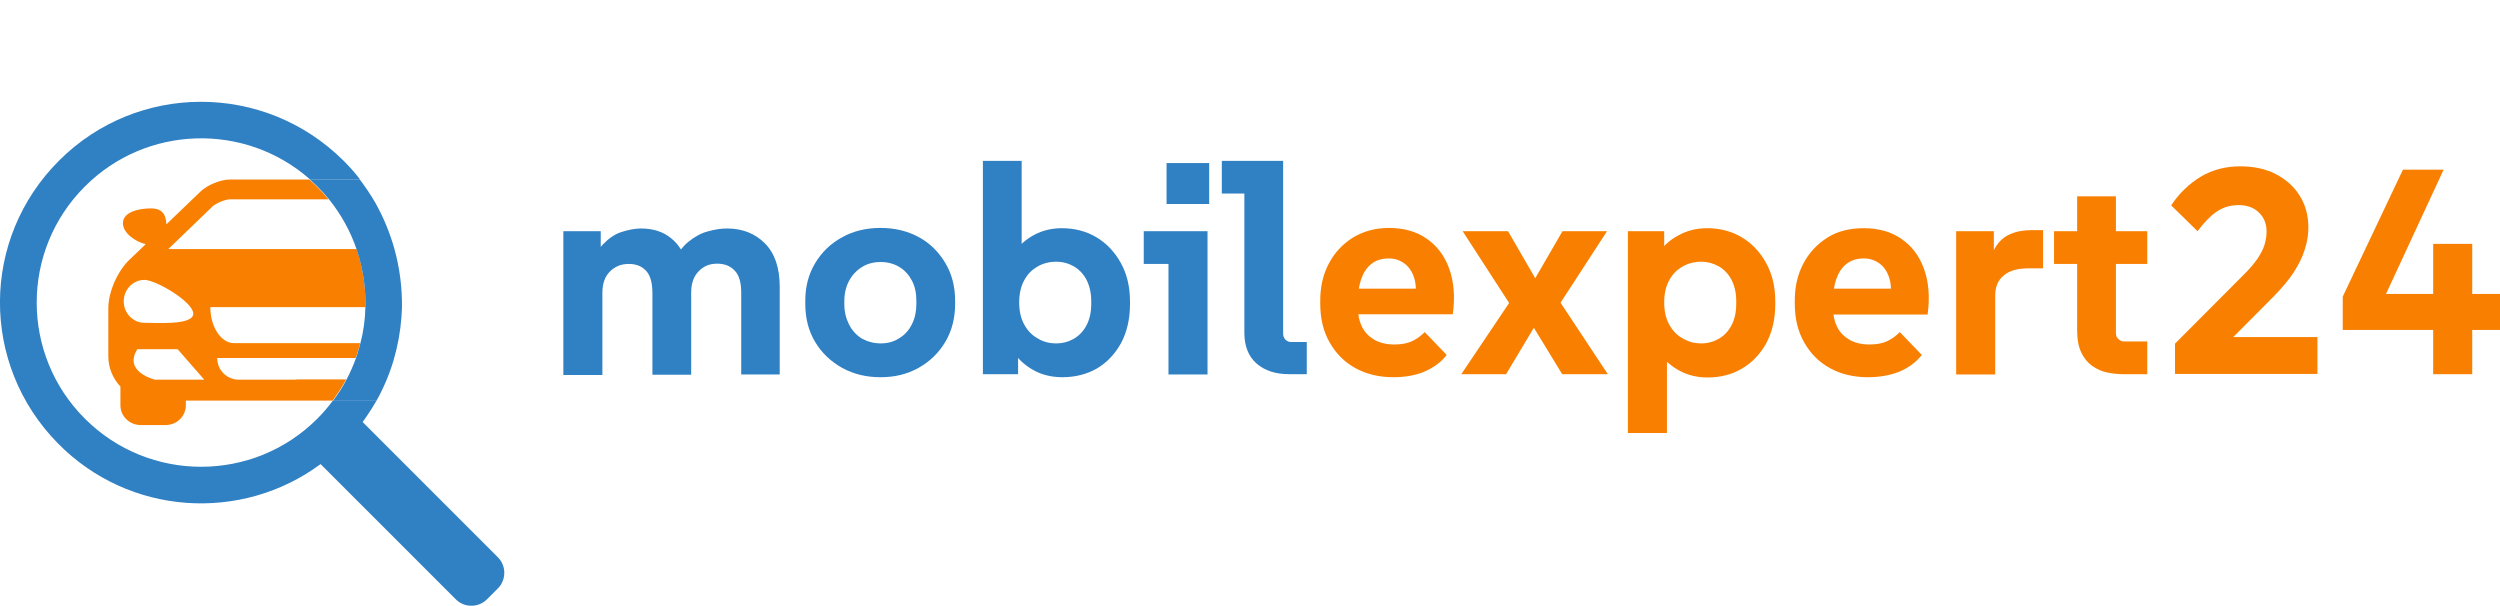
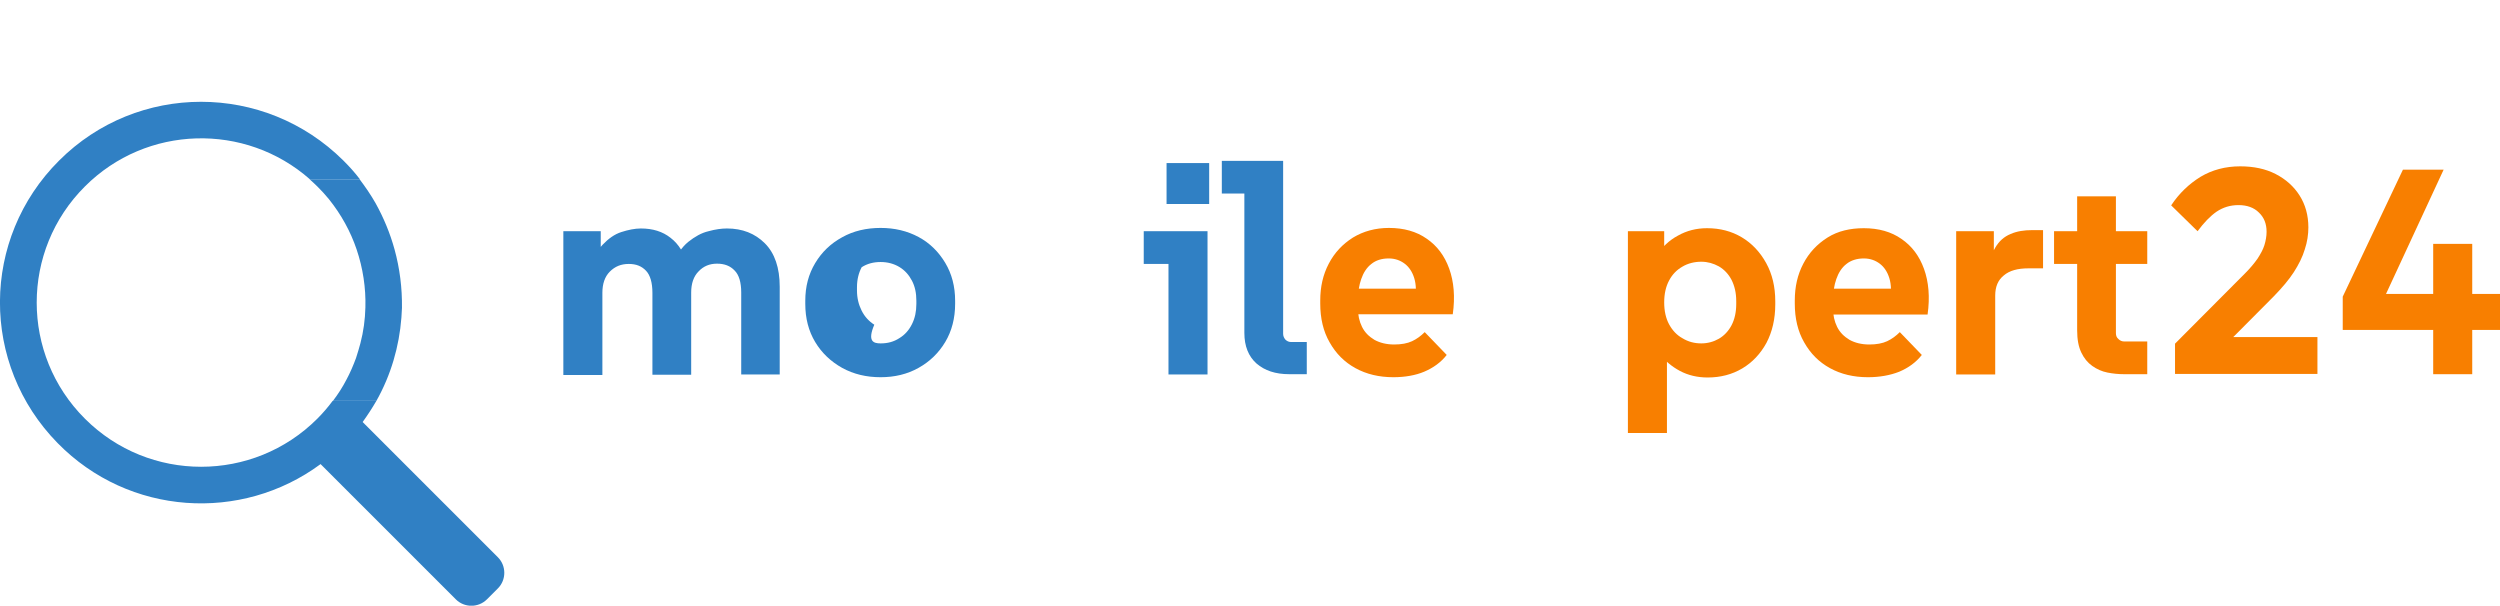
<svg xmlns="http://www.w3.org/2000/svg" version="1.1" id="Ebene_1" x="0px" y="0px" viewBox="0 0 909.3 220.3" style="enable-background:new 0 0 909.3 220.3;" xml:space="preserve">
  <style type="text/css">
	.st0{fill:none;}
	.st1{fill:#F87F00;}
	.st2{fill:#3080C4;}
</style>
  <g>
    <g>
      <path class="st0" d="M107.8,72.4H83.7c-1.5,0-4.6,1.1-6.3,2.5L61.2,90.7h46.6h0h21.8c-2.2-6.5-5.6-12.7-10.1-18.3H107.8    L107.8,72.4z" />
      <path class="st0" d="M107.8,111.7H76.5c0,7.2,3.9,13.1,8.6,13.1h22.8h0h22.8c0.2,0,0.3,0,0.5,0c1.1-4.3,1.7-8.6,1.8-13H107.8    L107.8,111.7z" />
      <path class="st0" d="M107.8,145.8H67.6v1.7c0,4-3.3,7.2-7.4,7.2h-9c-4.1,0-7.4-3.2-7.4-7.2v-6.8c-2.7-2.9-4.4-6.7-4.4-11v-17.5    c0-5.9,3.3-14,8.5-18.4c0.1-0.1,0.2-0.2,0.3-0.3l4.8-4.6c-4-0.9-8.3-4.2-8.3-7.6c0-4,5.5-5.4,10.2-5.4c4.9,0,5.5,3.4,5.6,5.8    l12.4-11.9c2.5-2.5,7.3-4.4,10.8-4.4h24.1h0h4.8c-23.5-20.7-59.3-19.9-81.8,2.6c-23.3,23.3-23.3,61.2,0,84.5    c23.3,23.3,61.2,23.3,84.5,0c2.1-2.1,3.9-4.3,5.6-6.5H107.8L107.8,145.8z" />
-       <path class="st0" d="M70.3,114c0-4.3-13.6-12.3-17.8-12.3c-4.2,0-7.5,3.5-7.5,7.8c0,4.3,3.4,7.8,7.5,7.8    C56.7,117.4,70.3,118.4,70.3,114z" />
      <path class="st0" d="M107.8,130.2H79c0,4.4,3.5,7.9,7.9,7.9h20.9h0h18.1c1.4-2.6,2.5-5.2,3.5-7.9H107.8L107.8,130.2z" />
      <path class="st0" d="M49.9,127c0,0-2.2,2.8-1.1,5.8c0.2,0.5,0.4,1,0.8,1.4c0.4,0.5,0.8,1,1.4,1.4c1.2,0.9,2.8,1.8,5.2,2.5l8.5,0    h1.4h1.4v0h6.6L64.5,127H49.9z" />
-       <path class="st1" d="M107.8,138.1L107.8,138.1H86.9c-4.4,0-7.9-3.5-7.9-7.9h28.8h0h21.6c0.6-1.8,1.2-3.6,1.6-5.4    c-0.2,0-0.3,0-0.5,0h-22.8h0H85.1c-4.7,0-8.6-5.9-8.6-13.1h31.4h0h25c0.2-7.1-0.9-14.3-3.2-21.1h-21.8h0H61.2L77.4,75    c1.7-1.4,4.8-2.5,6.3-2.5h24.1h0h11.7c-1.3-1.6-2.7-3.1-4.2-4.6c-0.9-0.9-1.8-1.7-2.8-2.6h-4.8h0H83.7c-3.6,0-8.3,2-10.8,4.4    L60.5,81.6c-0.1-2.4-0.6-5.8-5.6-5.8c-4.7,0-10.2,1.4-10.2,5.4c0,3.4,4.3,6.7,8.3,7.6l-4.8,4.6c-0.1,0.1-0.2,0.2-0.3,0.3    c-5.1,4.4-8.5,12.5-8.5,18.4v17.5c0,4.3,1.7,8.1,4.4,11v6.8c0,4,3.3,7.2,7.4,7.2h9c4.1,0,7.4-3.2,7.4-7.2v-1.7h40.2h0H121    c1.8-2.5,3.5-5,4.9-7.7H107.8z M45,109.6c0-4.3,3.4-7.8,7.5-7.8c4.2,0,17.8,8,17.8,12.3s-13.6,3.3-17.8,3.3    C48.4,117.4,45,113.9,45,109.6z M67.6,138.1L67.6,138.1l-1.4,0h-1.4l-8.5,0c-2.4-0.7-4-1.6-5.2-2.5c-0.6-0.5-1.1-1-1.4-1.4    c-0.4-0.5-0.6-1-0.8-1.4c-1.1-3,1.1-5.8,1.1-5.8h14.6l9.7,11.1H67.6z" />
      <path class="st2" d="M181.1,202.7l-49.2-49.2c1.8-2.5,3.5-5.1,5-7.7H121c-1.7,2.3-3.6,4.5-5.6,6.5c-23.3,23.3-61.2,23.3-84.5,0    C7.5,129,7.5,91.1,30.9,67.8c22.4-22.4,58.3-23.3,81.8-2.6h18.2c-1.8-2.4-3.8-4.6-6-6.8C96.2,29.9,50,29.9,21.5,58.4    C-7,86.8-7.2,132.5,21,161.2c25.9,26.4,66.8,28.9,95.6,7.6l49.2,49.2c3.1,3.1,8.2,3.1,11.3,0l4-4    C184.2,210.9,184.2,205.8,181.1,202.7z" />
      <path class="st2" d="M143.5,90.7c-1.6-5.8-3.9-11.4-6.9-16.8c-1.7-3-3.7-5.9-5.8-8.7h-18.2c0.9,0.8,1.9,1.7,2.8,2.6    c1.5,1.5,2.9,3,4.2,4.6c4.5,5.6,7.9,11.8,10.1,18.3c2.3,6.8,3.4,14,3.2,21.1c-0.1,4.4-0.7,8.8-1.8,13c-0.5,1.8-1,3.6-1.6,5.4    c-1,2.7-2.1,5.3-3.5,7.9c-1.4,2.7-3,5.2-4.9,7.7h15.8c5.3-9.4,8.3-19.8,9.1-30.3c0.1-1.2,0.1-2.3,0.2-3.5    C146.3,104.8,145.4,97.6,143.5,90.7z" />
    </g>
    <g>
      <path class="st2" d="M204.9,136.1V84.1h13.6v14.5h-3.8c0.9-4.2,2.4-7.4,4.5-9.6s4.3-3.8,6.8-4.6c2.5-0.8,4.9-1.3,7.1-1.3    c4.3,0,7.9,1.1,10.8,3.4c3,2.3,5,5.6,6.2,10.1h-5.5c1.4-3.8,3.3-6.6,5.7-8.6c2.4-1.9,4.8-3.3,7.4-3.9c2.5-0.7,4.8-1,6.7-1    c5.6,0,10.2,1.8,13.8,5.4c3.6,3.6,5.4,8.9,5.4,15.8v31.9h-14v-29.8c0-3.7-0.8-6.4-2.4-8c-1.6-1.7-3.7-2.5-6.4-2.5    c-2.7,0-4.9,0.9-6.7,2.8c-1.8,1.8-2.7,4.4-2.7,7.7v29.9h-14.1v-29.8c0-3.7-0.8-6.4-2.3-8c-1.6-1.7-3.6-2.5-6.3-2.5    c-2.8,0-5,0.9-6.9,2.8c-1.8,1.8-2.7,4.4-2.7,7.7v29.9H204.9z" />
-       <path class="st2" d="M320.3,137.2c-5.2,0-9.8-1.1-14-3.4c-4.1-2.3-7.4-5.4-9.8-9.4c-2.4-4-3.6-8.6-3.6-13.9v-1.1    c0-5.2,1.2-9.7,3.6-13.7c2.4-4,5.6-7.1,9.8-9.4c4.1-2.3,8.8-3.4,14-3.4c5.1,0,9.7,1.1,13.8,3.3c4.1,2.2,7.3,5.4,9.7,9.4    c2.4,4,3.6,8.6,3.6,13.8v1.1c0,5.2-1.2,9.9-3.6,13.9c-2.4,4-5.6,7.1-9.7,9.4C330,136.1,325.4,137.2,320.3,137.2z M320.3,124.9    c2.6,0,4.8-0.6,6.8-1.9c2-1.2,3.5-2.9,4.6-5.1c1.1-2.2,1.6-4.6,1.6-7.4v-1.1c0-2.8-0.5-5.2-1.6-7.3c-1.1-2.1-2.6-3.8-4.6-5    c-2-1.2-4.3-1.8-6.8-1.8c-2.6,0-4.9,0.6-6.9,1.9c-1.9,1.2-3.5,2.9-4.6,5c-1.1,2.1-1.7,4.5-1.7,7.3v1.1c0,2.8,0.6,5.2,1.7,7.4    c1.1,2.2,2.7,3.9,4.6,5.1C315.4,124.2,317.7,124.9,320.3,124.9z" />
-       <path class="st2" d="M386.4,137.2c-4,0-7.7-0.9-10.9-2.8c-3.3-1.9-5.9-4.5-7.9-7.9l2.7-3v12.6h-12.8V58.5h14.1v36.9l-2.9-3.4    c2-2.8,4.5-5,7.5-6.6c3-1.6,6.4-2.4,10-2.4c4.7,0,8.9,1.1,12.6,3.3s6.7,5.4,8.9,9.4c2.2,4,3.3,8.6,3.3,13.9v1.1    c0,5.3-1.1,10-3.2,14c-2.2,4-5.1,7.1-8.8,9.3C395.4,136.1,391.1,137.2,386.4,137.2z M384.2,124.9c2.3,0,4.5-0.6,6.4-1.7    c1.9-1.1,3.5-2.8,4.6-4.9c1.1-2.1,1.7-4.7,1.7-7.7v-1.1c0-3-0.6-5.5-1.7-7.7c-1.1-2.1-2.7-3.8-4.6-4.9c-1.9-1.1-4.1-1.7-6.4-1.7    c-2.6,0-4.9,0.6-6.9,1.8c-2.1,1.2-3.7,2.9-4.8,5c-1.2,2.2-1.8,4.9-1.8,8s0.6,5.8,1.8,8c1.2,2.2,2.8,3.9,4.8,5    C379.3,124.3,381.6,124.9,384.2,124.9z" />
+       <path class="st2" d="M320.3,137.2c-5.2,0-9.8-1.1-14-3.4c-4.1-2.3-7.4-5.4-9.8-9.4c-2.4-4-3.6-8.6-3.6-13.9v-1.1    c0-5.2,1.2-9.7,3.6-13.7c2.4-4,5.6-7.1,9.8-9.4c4.1-2.3,8.8-3.4,14-3.4c5.1,0,9.7,1.1,13.8,3.3c4.1,2.2,7.3,5.4,9.7,9.4    c2.4,4,3.6,8.6,3.6,13.8v1.1c0,5.2-1.2,9.9-3.6,13.9c-2.4,4-5.6,7.1-9.7,9.4C330,136.1,325.4,137.2,320.3,137.2z M320.3,124.9    c2.6,0,4.8-0.6,6.8-1.9c2-1.2,3.5-2.9,4.6-5.1c1.1-2.2,1.6-4.6,1.6-7.4v-1.1c0-2.8-0.5-5.2-1.6-7.3c-1.1-2.1-2.6-3.8-4.6-5    c-2-1.2-4.3-1.8-6.8-1.8c-2.6,0-4.9,0.6-6.9,1.9c-1.1,2.1-1.7,4.5-1.7,7.3v1.1c0,2.8,0.6,5.2,1.7,7.4    c1.1,2.2,2.7,3.9,4.6,5.1C315.4,124.2,317.7,124.9,320.3,124.9z" />
      <path class="st2" d="M425,136.1V89.7l6.4,6.3h-15.4V84.1h23.2v52.1H425z M424.3,74.2V59.3h15.5v14.9H424.3z" />
      <path class="st2" d="M468.9,136.1c-5,0-8.9-1.3-11.9-3.9c-2.9-2.6-4.4-6.3-4.4-11.1v-57l6.3,6.3h-14.5V58.5h22.3v62.9    c0,0.8,0.3,1.5,0.8,2.1c0.6,0.6,1.3,0.9,2.1,0.9h5.7v11.7H468.9z" />
      <path class="st1" d="M506.8,137.2c-5.2,0-9.8-1.1-13.8-3.3c-4-2.2-7.1-5.3-9.4-9.4c-2.3-4-3.4-8.7-3.4-14.1v-1.1    c0-5,1-9.4,3.1-13.4c2.1-4,5-7.1,8.8-9.5c3.8-2.3,8.2-3.5,13.1-3.5c5.4,0,10,1.3,13.7,3.9c3.8,2.6,6.5,6.2,8.2,10.9    c1.7,4.7,2.2,10.3,1.3,16.6h-38.2V105h30.8l-6.4,4.8c0.6-3.4,0.5-6.3-0.2-8.6c-0.7-2.3-1.9-4.1-3.5-5.3c-1.6-1.2-3.5-1.9-5.8-1.9    c-2.6,0-4.7,0.7-6.3,2c-1.7,1.3-2.9,3.2-3.7,5.5c-0.8,2.3-1.2,4.9-1.2,7.8v2.7c0,2.6,0.5,4.9,1.5,6.9c1,2,2.5,3.5,4.5,4.7    c2,1.1,4.4,1.7,7.2,1.7c2.6,0,4.8-0.4,6.5-1.2c1.7-0.8,3.2-1.9,4.6-3.3l8,8.3c-2.1,2.7-4.9,4.7-8.2,6.1    C514.9,136.5,511.1,137.2,506.8,137.2z" />
-       <path class="st1" d="M531.5,136.1l17.4-25.9L532,84.1h16.5l9.9,17.1l9.9-17.1h16.2l-16.9,26l17.2,26h-16.6l-10.3-16.9l-10.1,16.9    H531.5z" />
      <path class="st1" d="M592.1,157.4V84.1h13.2v12.1l-2.8-3.2c2-3.1,4.6-5.6,7.8-7.3c3.2-1.8,6.7-2.7,10.6-2.7    c4.7,0,8.9,1.1,12.6,3.3c3.7,2.2,6.7,5.4,8.9,9.4c2.2,4,3.3,8.6,3.3,13.9v1.1c0,5.3-1.1,10-3.2,14c-2.2,4-5.1,7.1-8.8,9.3    c-3.7,2.2-7.9,3.3-12.6,3.3c-3.7,0-7.1-0.8-10.1-2.4c-3-1.6-5.6-3.8-7.7-6.6l3-3.4v32.6H592.1z M618.8,124.9    c2.3,0,4.5-0.6,6.4-1.7c1.9-1.1,3.5-2.8,4.6-4.9c1.1-2.1,1.7-4.7,1.7-7.7v-1.1c0-3-0.6-5.5-1.7-7.7c-1.1-2.1-2.7-3.8-4.6-4.9    c-2-1.1-4.1-1.7-6.4-1.7c-2.5,0-4.9,0.6-6.9,1.8c-2.1,1.2-3.7,2.9-4.8,5c-1.2,2.2-1.8,4.9-1.8,8s0.6,5.8,1.8,8    c1.2,2.2,2.8,3.9,4.8,5C614,124.3,616.3,124.9,618.8,124.9z" />
      <path class="st1" d="M679.4,137.2c-5.2,0-9.8-1.1-13.8-3.3c-4-2.2-7.1-5.3-9.4-9.4c-2.3-4-3.4-8.7-3.4-14.1v-1.1    c0-5,1-9.4,3.1-13.4c2.1-4,5-7.1,8.8-9.5S673,83,677.9,83c5.4,0,10,1.3,13.7,3.9c3.8,2.6,6.5,6.2,8.2,10.9    c1.7,4.7,2.2,10.3,1.3,16.6H663V105h30.8l-6.4,4.8c0.6-3.4,0.5-6.3-0.2-8.6c-0.7-2.3-1.9-4.1-3.5-5.3c-1.6-1.2-3.5-1.9-5.8-1.9    c-2.5,0-4.7,0.7-6.3,2c-1.7,1.3-2.9,3.2-3.7,5.5c-0.8,2.3-1.2,4.9-1.2,7.8v2.7c0,2.6,0.5,4.9,1.5,6.9c1,2,2.5,3.5,4.5,4.7    c2,1.1,4.4,1.7,7.2,1.7c2.6,0,4.8-0.4,6.5-1.2c1.7-0.8,3.2-1.9,4.6-3.3l8,8.3c-2.1,2.7-4.9,4.7-8.2,6.1    C687.5,136.5,683.7,137.2,679.4,137.2z" />
      <path class="st1" d="M711.5,136.1V84.1h13.7V100h-1.8c0.1-4.3,0.9-7.6,2.3-9.9c1.4-2.4,3.2-4,5.6-5c2.3-1,4.9-1.4,7.8-1.4h4v13.9    h-5.3c-3.9,0-6.9,0.8-9,2.6c-2.1,1.7-3.1,4.1-3.1,7.3v28.7H711.5z" />
      <path class="st1" d="M747.1,96V84.1H781V96H747.1z M772.5,136.1c-2,0-4-0.2-6-0.6c-2-0.4-3.8-1.2-5.5-2.4c-1.7-1.2-3-2.8-4-4.9    c-1-2.1-1.5-4.7-1.5-8.1V71.4h14.1v49.8c0,0.9,0.3,1.6,0.9,2.1c0.6,0.6,1.3,0.9,2.1,0.9h8.4v11.9H772.5z" />
      <path class="st1" d="M791.1,136.1v-11.1l25.5-25.6c1.8-1.8,3.3-3.6,4.5-5.3c1.1-1.7,2-3.3,2.5-4.9c0.5-1.6,0.8-3.3,0.8-4.9    c0-2.9-0.9-5.2-2.8-7c-1.8-1.8-4.3-2.7-7.4-2.7c-3,0-5.6,0.8-8,2.4c-2.3,1.6-4.6,4-6.9,7.1l-9.6-9.4c2.9-4.4,6.5-7.8,10.7-10.4    c4.2-2.5,9-3.8,14.4-3.8c4.9,0,9.2,0.9,12.9,2.8c3.7,1.9,6.6,4.5,8.7,7.8c2.1,3.3,3.2,7.2,3.2,11.6c0,2.6-0.4,5.3-1.3,8    c-0.8,2.7-2.2,5.5-4,8.3c-1.8,2.8-4.3,5.7-7.3,8.8l-18.7,18.8l-0.7-4h35.3v13.4H791.1z" />
      <path class="st1" d="M852.1,120.1v-12.2L874,61.7h14.8l-23,49.6l-3.3-4.4h46.8v13.1H852.1z M885,136.1V88.7h14.2v47.4H885z" />
    </g>
  </g>
</svg>